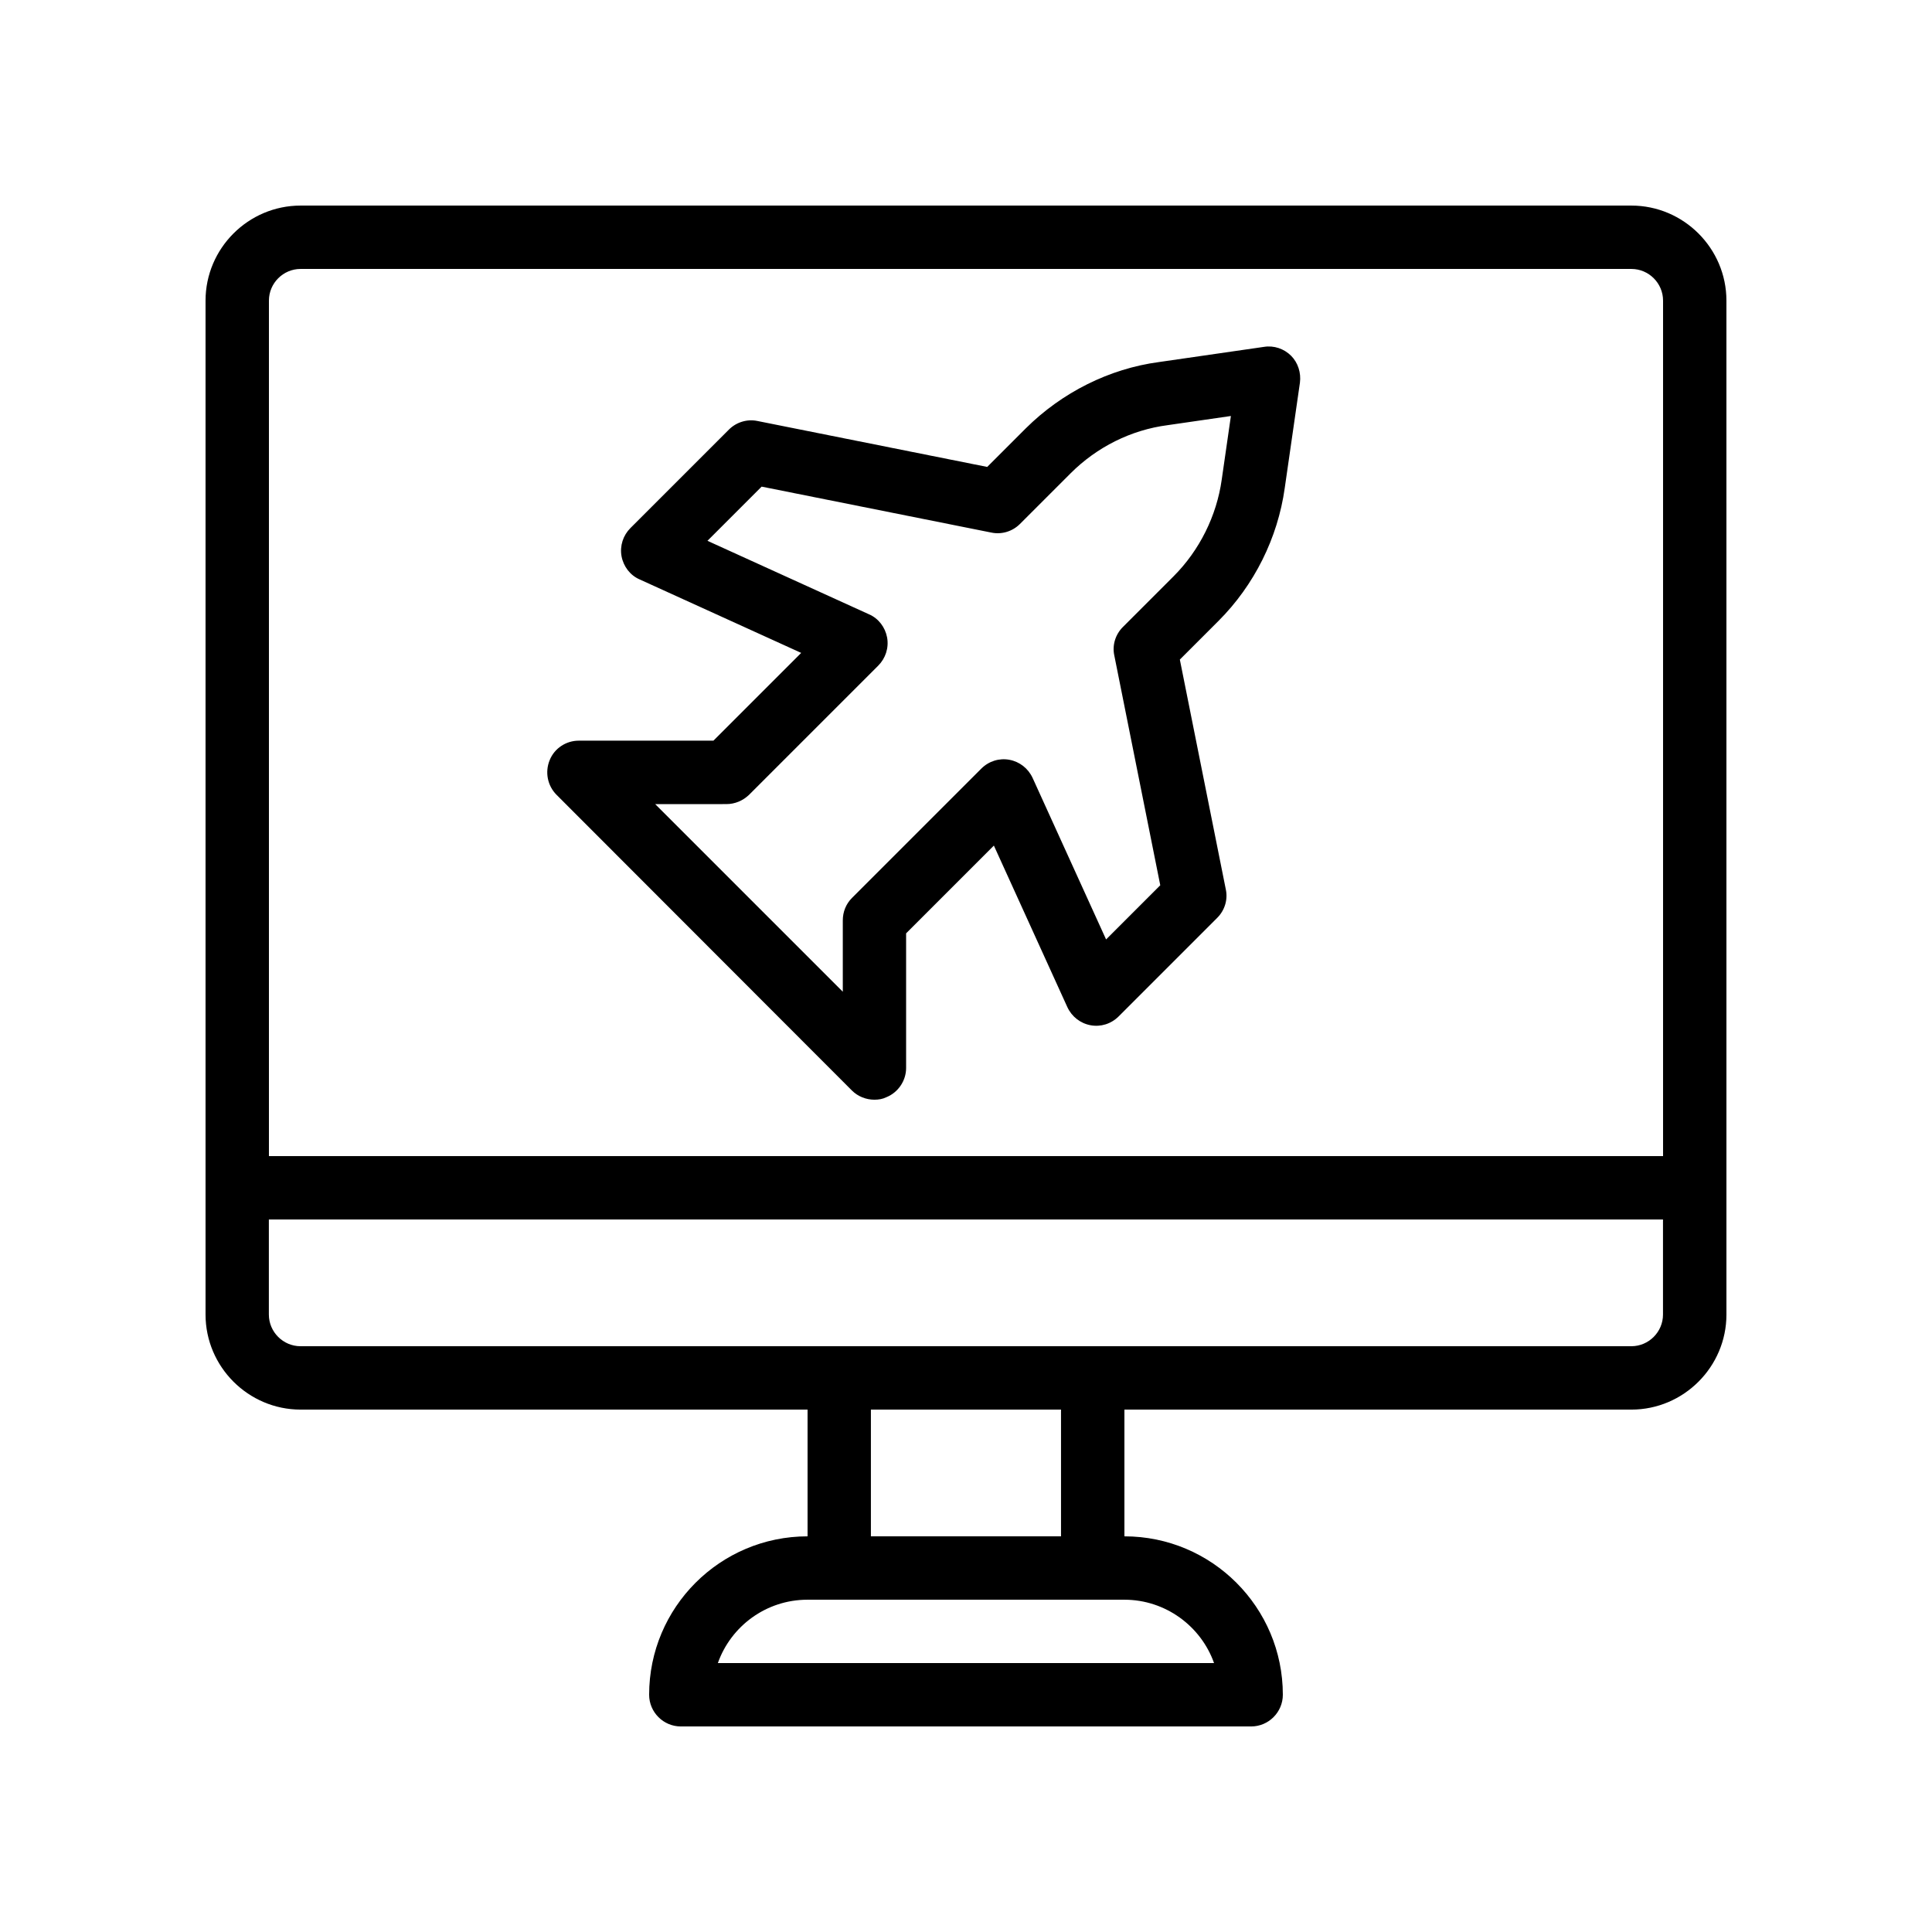
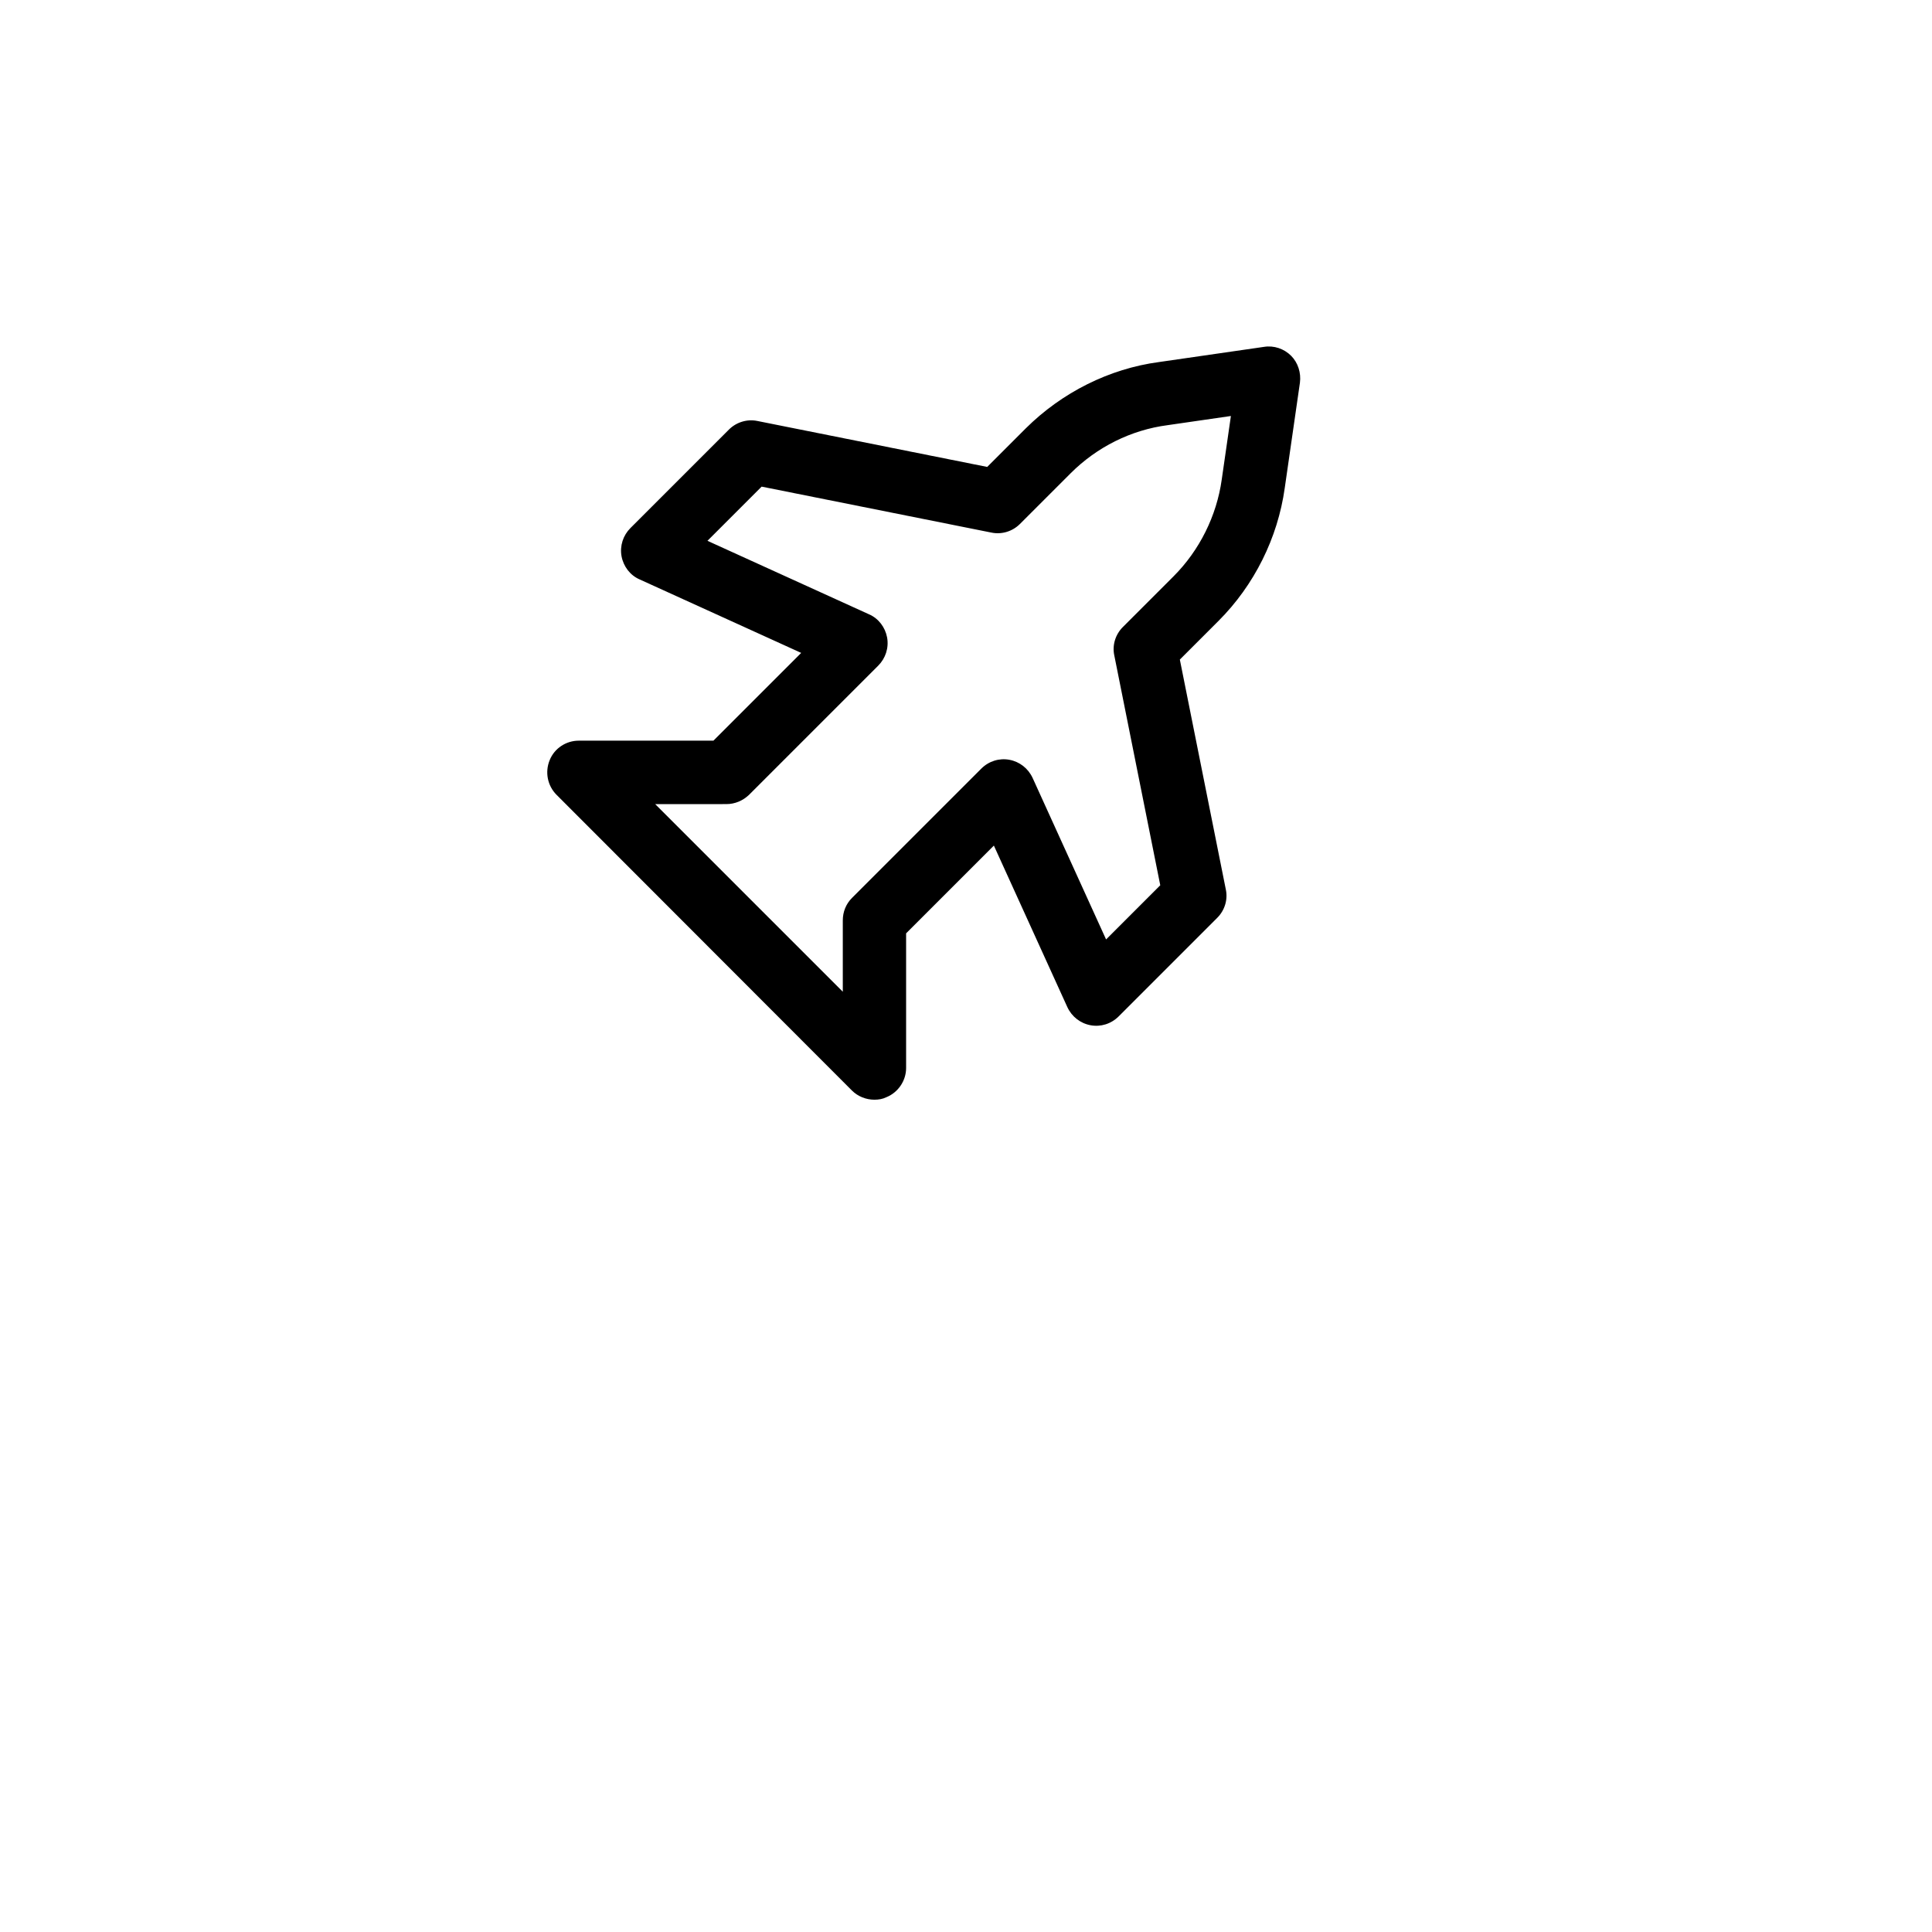
<svg xmlns="http://www.w3.org/2000/svg" fill="#000000" width="800px" height="800px" version="1.1" viewBox="144 144 512 512">
  <g>
-     <path d="m576.33 198.48h-352.67c-13.855 0-25.188 11.332-25.188 25.188v268.7c0 13.855 11.336 25.191 25.191 25.191h134.35v33.586c-23.176 0-41.984 18.809-41.984 41.984 0 4.617 3.777 8.398 8.398 8.398h151.14c4.617 0 8.398-3.777 8.398-8.398 0-23.176-18.809-41.984-41.984-41.984v-33.586h134.35c13.855 0 25.191-11.336 25.191-25.191l-0.004-268.7c0-13.855-11.336-25.188-25.191-25.188zm-352.67 16.793h352.67c4.617 0 8.398 3.777 8.398 8.398v226.71l-369.46-0.004v-226.71c0-4.617 3.777-8.395 8.395-8.395zm242.08 369.46h-131.5c3.441-9.742 12.762-16.793 23.762-16.793h83.969c10.918-0.004 20.324 7.051 23.766 16.793zm-40.559-33.59h-50.383v-33.586h50.383zm151.14-50.379h-352.67c-4.617 0-8.398-3.777-8.398-8.398v-25.191h369.46v25.191c0.004 4.617-3.777 8.398-8.395 8.398z" />
    <path d="m369.77 433c1.594 1.594 3.777 2.434 5.961 2.434 1.09 0 2.184-0.168 3.191-0.672 3.106-1.258 5.207-4.367 5.207-7.727v-35.688l23.258-23.258 19.48 42.824c1.176 2.519 3.441 4.281 6.129 4.785 2.688 0.504 5.457-0.336 7.473-2.352l26.113-26.113c2.016-2.016 2.856-4.871 2.266-7.559l-12.176-60.879 10.242-10.242c9.488-9.488 15.703-22 17.551-35.184l4.031-27.961c0.336-2.602-0.504-5.289-2.352-7.137-1.848-1.848-4.535-2.769-7.137-2.352l-27.879 4.031c-13.184 1.762-25.695 8.062-35.266 17.551l-10.242 10.242-60.879-12.176c-2.769-0.586-5.625 0.336-7.559 2.266l-26.113 26.113c-1.93 1.93-2.856 4.703-2.352 7.473 0.504 2.688 2.266 5.039 4.785 6.129l42.824 19.48-23.258 23.258h-35.688c-3.359 0-6.465 2.016-7.727 5.207-1.258 3.106-0.586 6.719 1.848 9.152zm-33.25-75.906c2.266 0 4.367-0.922 5.961-2.434l34.258-34.258c1.93-1.93 2.856-4.703 2.352-7.473-0.504-2.688-2.266-5.039-4.785-6.129l-42.824-19.48 14.359-14.359 60.879 12.176c2.769 0.586 5.625-0.336 7.559-2.266l13.434-13.434c6.969-6.969 16.039-11.504 25.695-12.762l16.793-2.434-2.434 16.879c-1.344 9.574-5.879 18.727-12.762 25.609l-13.434 13.434c-2.016 2.016-2.856 4.871-2.266 7.559l12.176 60.879-14.359 14.359-19.48-42.824c-1.176-2.519-3.441-4.281-6.129-4.785s-5.457 0.336-7.473 2.352l-34.258 34.258c-1.594 1.594-2.434 3.695-2.434 5.961v18.895l-49.711-49.711z" />
  </g>
</svg>